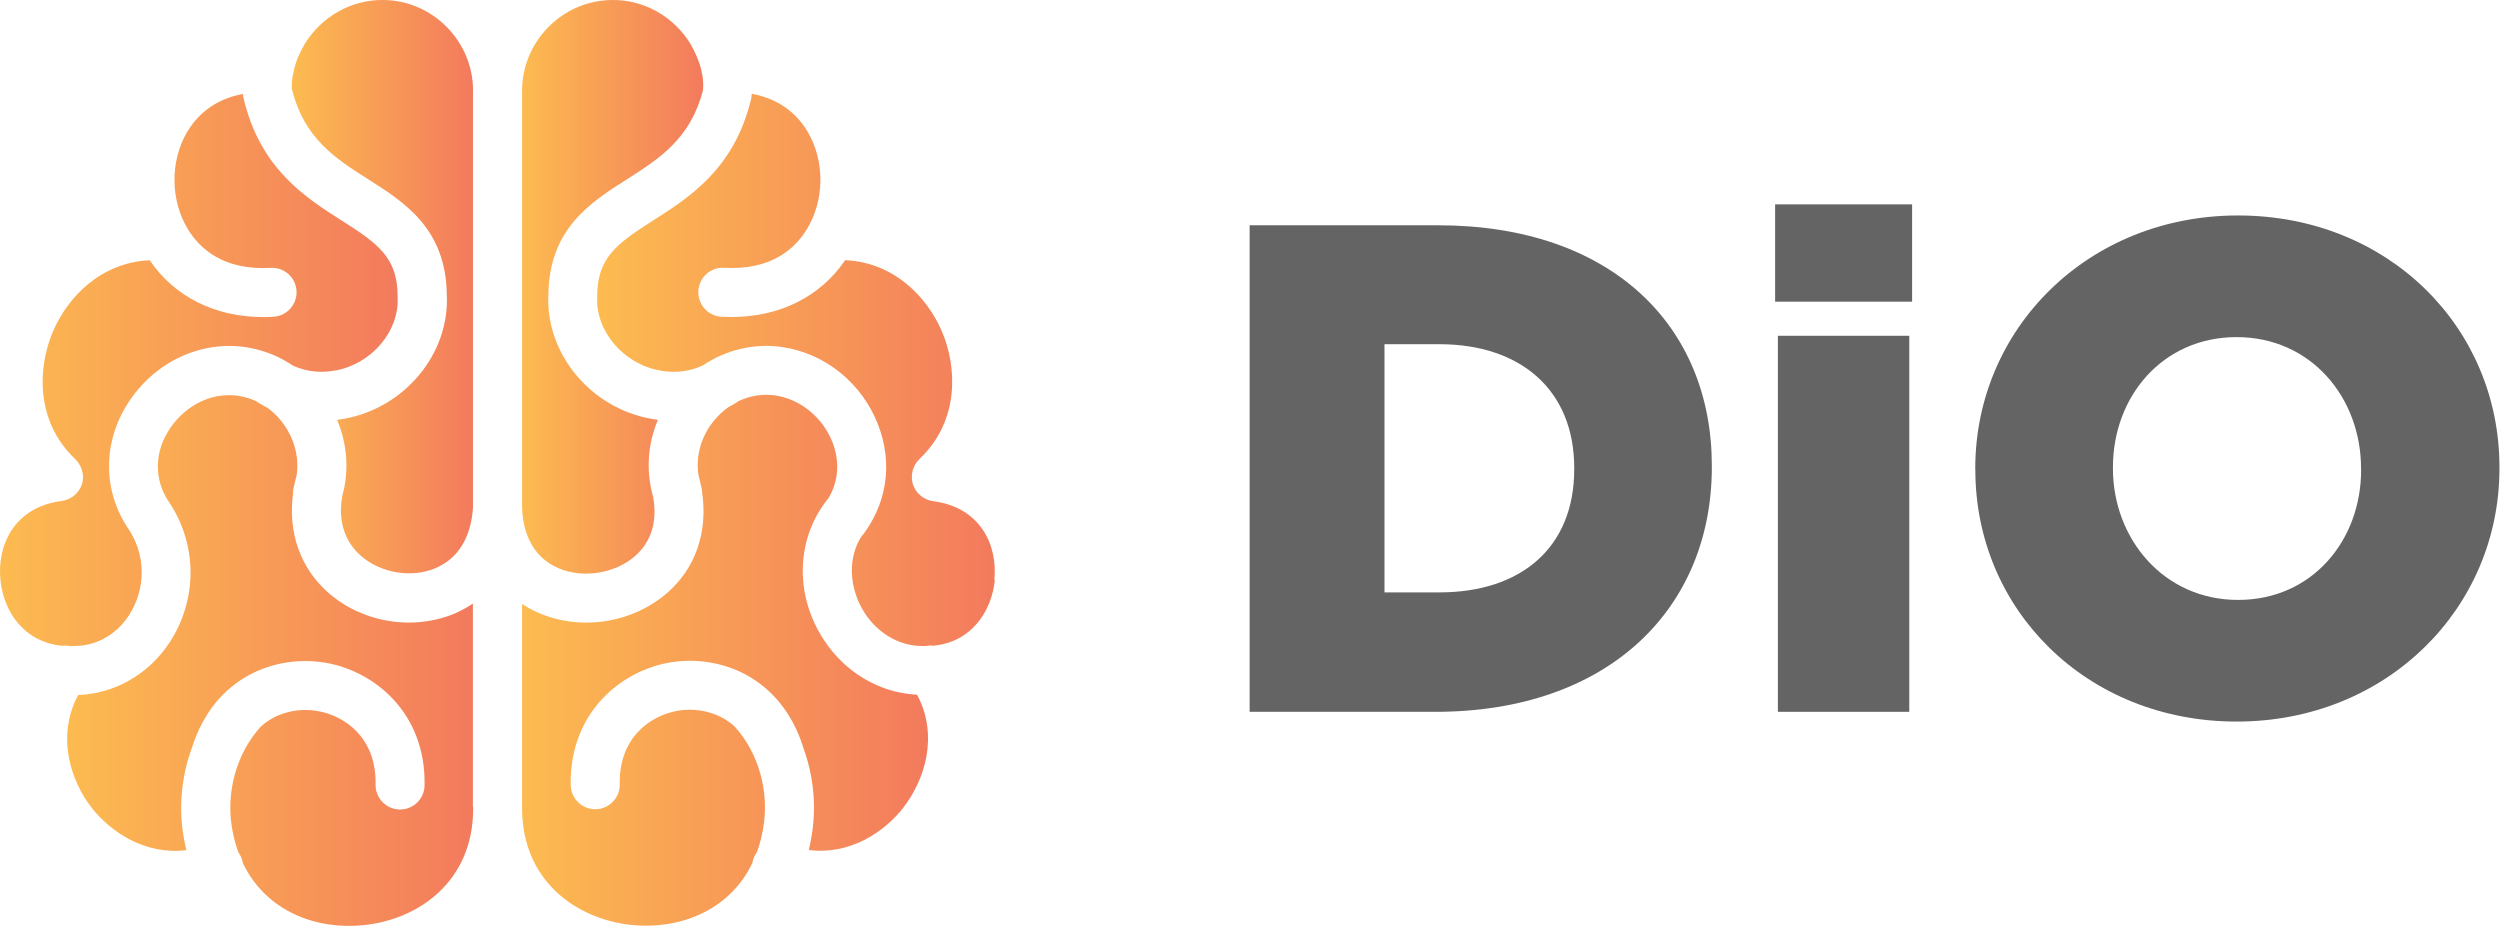
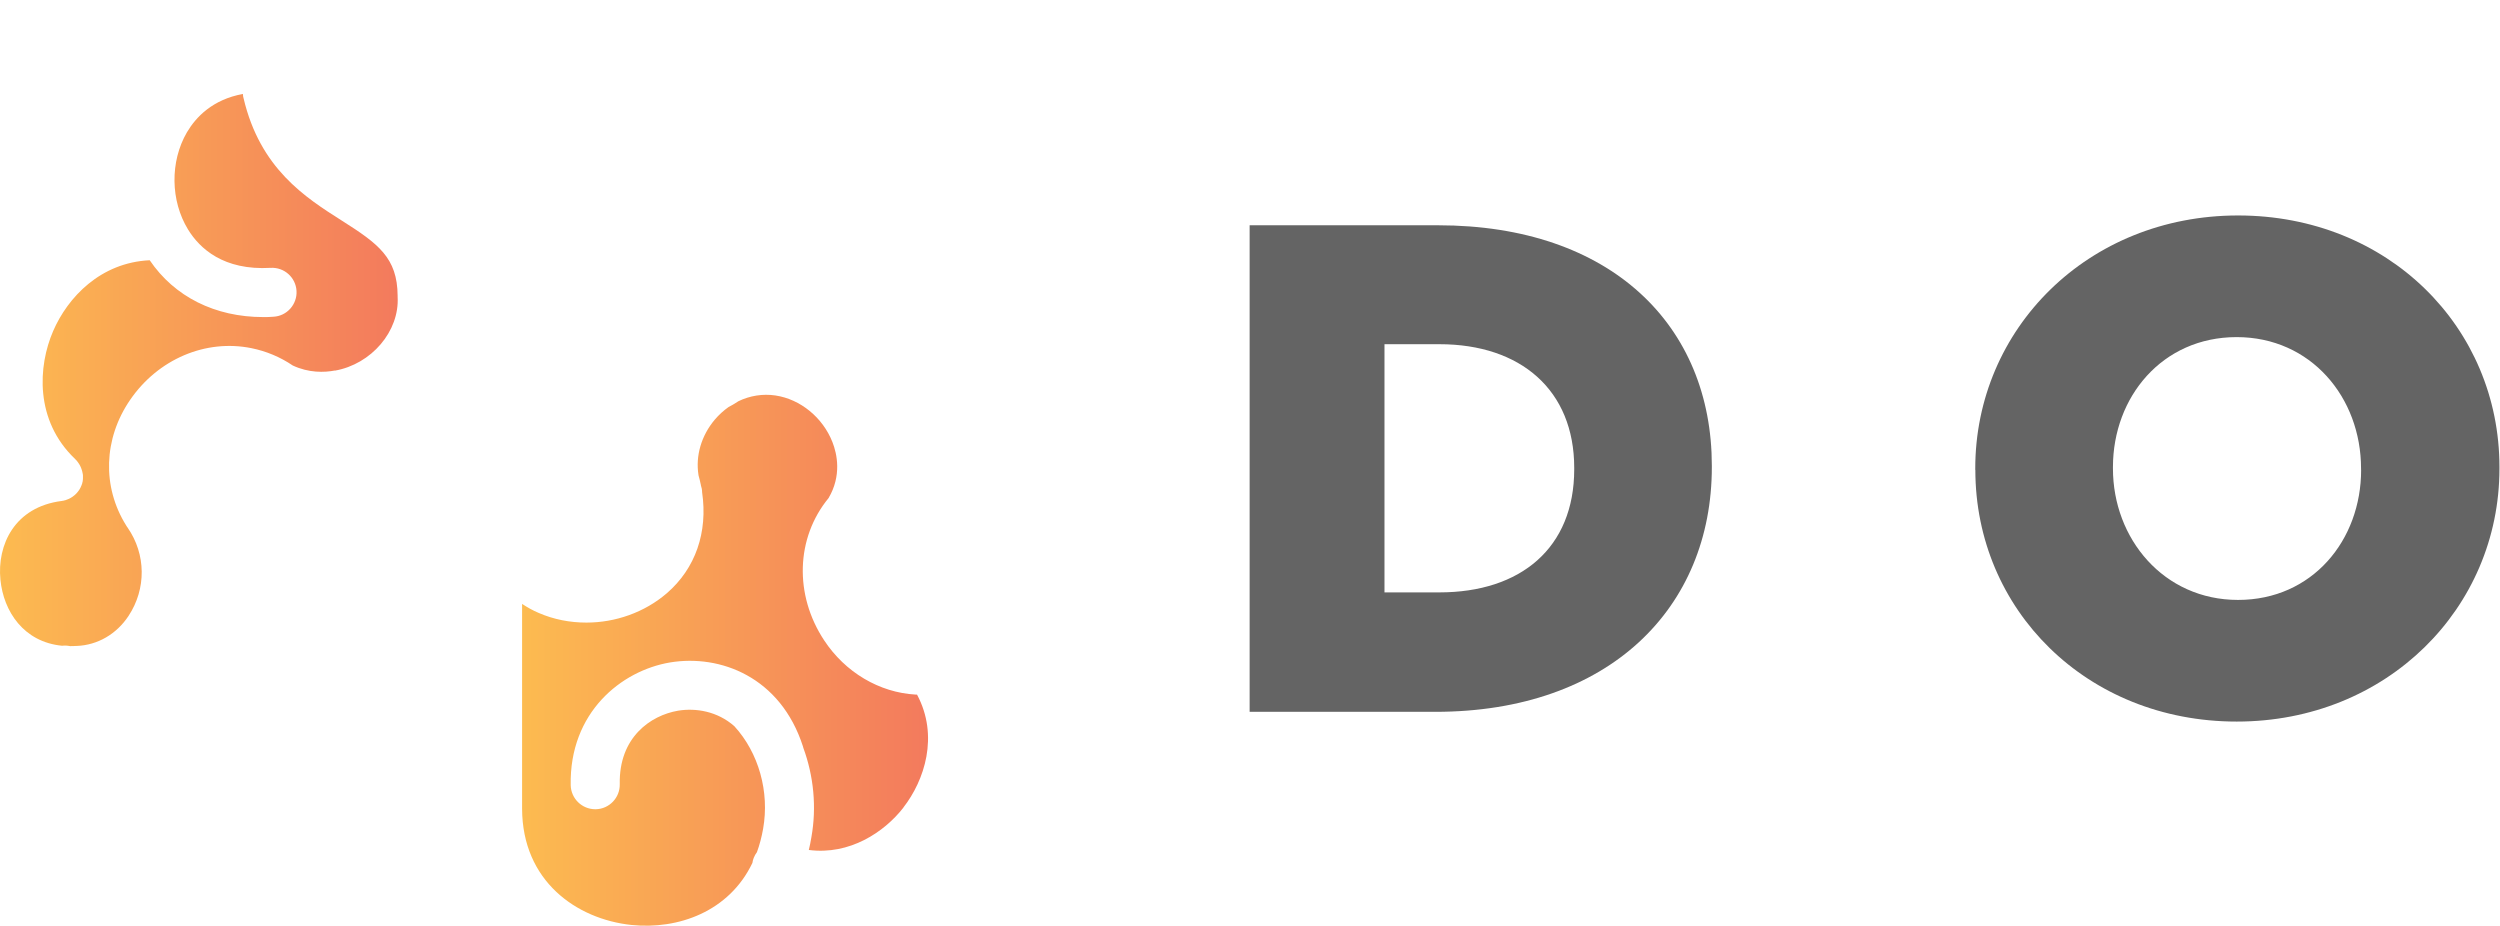
<svg xmlns="http://www.w3.org/2000/svg" width="135" height="50" viewBox="0 0 135 50" fill="none">
  <path opacity="0.97" d="M67.48 12.165H77.65C86.997 12.165 92.439 17.573 92.439 25.151V25.228C92.439 32.811 86.921 38.439 77.501 38.439H67.48V12.165ZM74.762 18.587V31.989H77.726C82.12 31.989 85.008 29.588 85.008 25.343V25.266C85.008 21.063 82.115 18.587 77.726 18.587H74.762Z" fill="#606060" />
-   <path opacity="0.97" d="M95.857 11.036H103.254V16.291H95.857V11.036ZM96.006 18.132H103.101V38.438H96.006V18.132Z" fill="#606060" />
  <path opacity="0.97" d="M106.664 25.377V25.3C106.664 17.755 112.746 11.635 120.855 11.635C128.965 11.635 134.97 17.678 134.97 25.224V25.3C134.97 32.845 128.888 38.965 120.784 38.965C112.679 38.965 106.669 32.922 106.669 25.377H106.664ZM127.497 25.377V25.3C127.497 21.47 124.795 18.204 120.779 18.204C116.762 18.204 114.099 21.432 114.099 25.224V25.3C114.099 29.092 116.839 32.396 120.855 32.396C124.872 32.396 127.501 29.168 127.501 25.377H127.497Z" fill="#606060" />
-   <path d="M53.723 31.314C53.551 33.021 52.456 34.676 50.405 34.867C50.261 34.848 50.113 34.858 49.97 34.886C49.855 34.886 49.74 34.886 49.626 34.877H49.597C48.468 34.814 47.393 34.164 46.709 33.127C45.982 32.022 45.676 30.411 46.46 29.053C47.895 27.284 48.239 25.046 47.412 22.923C46.541 20.685 44.567 19.088 42.257 18.744C40.746 18.519 39.236 18.878 37.964 19.724C37.084 20.145 36.233 20.121 35.63 20.006C33.67 19.657 32.149 17.874 32.25 16.023V15.961C32.264 13.915 33.297 13.164 35.272 11.902C37.213 10.668 39.632 9.133 40.546 5.404L40.574 5.26C40.584 5.194 40.589 5.131 40.593 5.064C42.243 5.366 43.147 6.308 43.63 7.144C44.552 8.727 44.524 10.831 43.563 12.39C42.936 13.418 41.65 14.608 39.111 14.46C38.375 14.417 37.753 14.976 37.71 15.703C37.672 16.435 38.227 17.061 38.953 17.104C39.14 17.114 39.326 17.118 39.508 17.118C42.104 17.118 44.304 16.019 45.638 14.049C48.291 14.168 50.056 16.043 50.849 17.864C51.672 19.753 51.854 22.698 49.659 24.778C49.64 24.802 49.621 24.821 49.606 24.84L49.573 24.869C49.573 24.869 49.539 24.912 49.52 24.936C49.511 24.95 49.501 24.96 49.492 24.974C49.477 24.998 49.463 25.012 49.449 25.041C49.439 25.056 49.429 25.07 49.42 25.084C49.41 25.108 49.396 25.127 49.386 25.151C49.377 25.17 49.367 25.189 49.362 25.204C49.353 25.228 49.343 25.247 49.334 25.271C49.324 25.29 49.324 25.309 49.315 25.323C49.305 25.347 49.3 25.371 49.291 25.395C49.291 25.414 49.281 25.433 49.276 25.448C49.267 25.481 49.267 25.51 49.262 25.543C49.262 25.553 49.252 25.567 49.252 25.577C49.243 25.62 49.243 25.658 49.243 25.701C49.243 25.735 49.243 25.763 49.243 25.792V25.84C49.243 25.868 49.243 25.897 49.252 25.926C49.252 25.94 49.252 25.954 49.252 25.969C49.252 25.993 49.262 26.021 49.272 26.045C49.272 26.06 49.281 26.079 49.281 26.098C49.281 26.117 49.296 26.136 49.305 26.165C49.315 26.184 49.315 26.203 49.324 26.217C49.334 26.237 49.339 26.256 49.348 26.27C49.358 26.294 49.367 26.313 49.377 26.337C49.386 26.351 49.391 26.366 49.401 26.38C49.41 26.404 49.425 26.428 49.439 26.447C49.449 26.471 49.468 26.49 49.482 26.514C49.492 26.523 49.501 26.543 49.511 26.557C49.539 26.59 49.563 26.624 49.597 26.652C49.597 26.652 49.606 26.662 49.611 26.667C49.635 26.696 49.664 26.72 49.692 26.748C49.707 26.758 49.721 26.767 49.731 26.777C49.755 26.796 49.774 26.815 49.798 26.829C49.812 26.839 49.831 26.853 49.85 26.863C49.869 26.872 49.889 26.887 49.912 26.901C49.931 26.911 49.951 26.92 49.965 26.925C49.989 26.935 50.003 26.949 50.027 26.959C50.051 26.968 50.065 26.973 50.089 26.983C50.113 26.992 50.127 26.997 50.151 27.006C50.175 27.016 50.194 27.021 50.218 27.026C50.242 27.035 50.257 27.035 50.281 27.045C50.304 27.054 50.328 27.054 50.352 27.054C50.367 27.054 50.376 27.064 50.395 27.064C52.944 27.394 53.891 29.44 53.694 31.329L53.723 31.314Z" fill="url(#paint0_linear_3880_2085)" />
  <path d="M18.092 20.006C17.508 20.12 16.672 20.14 15.811 19.738C15.132 19.279 14.377 18.963 13.578 18.801C11.106 18.299 8.534 19.394 7.027 21.593C5.588 23.687 5.507 26.284 6.812 28.373C6.822 28.387 6.831 28.402 6.836 28.411C6.846 28.421 6.851 28.435 6.86 28.45C6.86 28.459 6.87 28.459 6.87 28.459C6.879 28.474 6.884 28.483 6.894 28.497C7.888 29.932 7.907 31.797 6.941 33.26C6.291 34.245 5.268 34.837 4.144 34.881H4.101C3.991 34.89 3.886 34.89 3.781 34.89C3.637 34.861 3.494 34.852 3.355 34.871C1.28 34.67 0.19 33.016 0.023 31.304C-0.164 29.42 0.788 27.378 3.327 27.053C3.346 27.053 3.355 27.053 3.37 27.044C3.394 27.044 3.417 27.034 3.441 27.034C3.465 27.025 3.48 27.025 3.504 27.015C3.527 27.015 3.547 27.006 3.57 26.996C3.594 26.986 3.609 26.982 3.633 26.972C3.657 26.963 3.671 26.958 3.695 26.948C3.714 26.939 3.733 26.929 3.757 26.919C3.776 26.91 3.795 26.9 3.81 26.891C3.833 26.881 3.853 26.867 3.872 26.853C3.891 26.843 3.91 26.829 3.924 26.819C3.948 26.8 3.967 26.786 3.991 26.767C4.001 26.757 4.015 26.743 4.029 26.738C4.053 26.714 4.082 26.685 4.111 26.661C4.111 26.652 4.12 26.652 4.125 26.647C4.154 26.613 4.183 26.58 4.206 26.551C4.221 26.532 4.23 26.513 4.245 26.499C4.259 26.48 4.269 26.46 4.283 26.446C4.297 26.422 4.307 26.403 4.321 26.379C4.331 26.37 4.336 26.351 4.345 26.336C4.355 26.312 4.364 26.293 4.374 26.269C4.383 26.25 4.388 26.231 4.398 26.217C4.407 26.198 4.412 26.178 4.417 26.164C4.426 26.14 4.436 26.116 4.441 26.097C4.441 26.083 4.441 26.064 4.45 26.054C4.46 26.025 4.465 26.002 4.469 25.973C4.469 25.963 4.469 25.949 4.469 25.935C4.479 25.901 4.479 25.872 4.479 25.844V25.805C4.479 25.772 4.479 25.738 4.479 25.71C4.479 25.672 4.479 25.628 4.469 25.59C4.469 25.59 4.46 25.566 4.46 25.552C4.45 25.523 4.45 25.49 4.441 25.461C4.441 25.442 4.431 25.428 4.426 25.409C4.417 25.385 4.417 25.356 4.402 25.337C4.393 25.313 4.393 25.299 4.383 25.279C4.374 25.256 4.364 25.236 4.355 25.213C4.345 25.193 4.336 25.174 4.331 25.16C4.321 25.136 4.307 25.122 4.297 25.098C4.288 25.079 4.273 25.064 4.264 25.045C4.249 25.021 4.24 25.007 4.226 24.988C4.211 24.969 4.202 24.954 4.187 24.935C4.173 24.916 4.159 24.897 4.149 24.883L4.096 24.83C4.096 24.83 4.073 24.801 4.058 24.787C1.864 22.707 2.05 19.762 2.872 17.873C3.661 16.051 5.43 14.177 8.084 14.053C9.423 16.027 11.618 17.122 14.214 17.122C14.396 17.122 14.582 17.122 14.769 17.103C15.495 17.065 16.055 16.434 16.012 15.707C15.969 14.976 15.342 14.421 14.611 14.464C12.072 14.612 10.786 13.422 10.155 12.394C9.203 10.84 9.174 8.726 10.092 7.148C10.58 6.321 11.479 5.374 13.119 5.073C13.119 5.083 13.119 5.097 13.119 5.107L13.129 5.207L13.152 5.303C14.047 9.109 16.49 10.663 18.455 11.911C20.43 13.163 21.458 13.919 21.472 15.97V16.032C21.577 17.883 20.062 19.666 18.082 20.015L18.092 20.006Z" fill="url(#paint1_linear_3880_2085)" />
-   <path d="M25.551 43.584C25.551 43.636 25.551 43.684 25.551 43.736C25.517 47.605 22.605 49.651 19.651 49.957C17.126 50.225 14.377 49.245 13.114 46.605C13.1 46.519 13.076 46.428 13.043 46.338C12.999 46.228 12.947 46.127 12.875 46.036C12.732 45.639 12.617 45.219 12.536 44.755C12.182 42.766 12.784 40.657 14.09 39.228C15.008 38.415 16.174 38.233 17.126 38.391C18.613 38.639 20.329 39.83 20.282 42.359C20.267 43.091 20.846 43.698 21.577 43.713H21.606C22.323 43.713 22.916 43.134 22.926 42.417C23.007 38.491 20.205 36.23 17.561 35.785C14.86 35.336 11.589 36.56 10.384 40.323C10.374 40.346 10.37 40.37 10.36 40.389C9.806 41.915 9.633 43.593 9.92 45.214C9.959 45.453 10.011 45.683 10.064 45.907C7.86 46.185 5.985 44.941 4.952 43.622C3.819 42.173 3.026 39.773 4.221 37.53H4.25C6.205 37.449 8.027 36.402 9.136 34.724C10.69 32.376 10.671 29.373 9.093 27.059C9.084 27.049 9.084 27.04 9.074 27.035C8.299 25.816 8.342 24.348 9.203 23.1C10.112 21.78 11.613 21.111 13.047 21.407C13.325 21.46 13.592 21.551 13.846 21.67C13.865 21.685 13.884 21.699 13.898 21.709C14.071 21.823 14.252 21.924 14.439 22.019C14.874 22.335 15.247 22.746 15.534 23.239C15.974 23.994 16.141 24.85 16.021 25.658C16.021 25.668 16.012 25.682 16.012 25.692C15.969 25.849 15.931 26.012 15.897 26.174C15.897 26.189 15.897 26.203 15.887 26.217C15.835 26.366 15.821 26.519 15.821 26.672C15.548 28.79 16.232 30.707 17.762 32.036C18.952 33.069 20.521 33.619 22.084 33.619C22.916 33.619 23.743 33.461 24.518 33.146C24.881 32.988 25.221 32.806 25.536 32.591V43.517C25.536 43.541 25.536 43.569 25.546 43.598L25.551 43.584Z" fill="url(#paint2_linear_3880_2085)" />
  <path d="M48.782 43.613C47.749 44.938 45.88 46.185 43.676 45.898C43.728 45.679 43.776 45.454 43.814 45.215C44.106 43.589 43.939 41.906 43.379 40.381C43.37 40.357 43.37 40.328 43.36 40.309C42.15 36.551 38.885 35.322 36.183 35.772C33.544 36.216 30.742 38.478 30.818 42.403C30.837 43.125 31.426 43.699 32.148 43.699H32.172C32.898 43.685 33.482 43.078 33.467 42.346C33.415 39.817 35.131 38.631 36.618 38.377C37.57 38.22 38.741 38.406 39.654 39.214C40.969 40.649 41.562 42.757 41.208 44.756C41.127 45.21 41.017 45.626 40.874 46.018C40.807 46.109 40.745 46.209 40.702 46.324C40.663 46.415 40.644 46.506 40.63 46.597C39.372 49.231 36.618 50.207 34.098 49.948C31.129 49.633 28.203 47.577 28.193 43.67V43.589C28.193 43.556 28.193 43.522 28.193 43.493V32.611C28.476 32.797 28.772 32.965 29.092 33.099C29.905 33.453 30.785 33.62 31.665 33.62C33.233 33.62 34.806 33.07 36.006 32.037C37.56 30.694 38.23 28.743 37.914 26.582C37.914 26.453 37.89 26.328 37.847 26.204C37.847 26.194 37.847 26.194 37.847 26.19C37.809 26.013 37.77 25.836 37.718 25.659V25.649C37.555 24.616 37.866 23.531 38.598 22.661C38.822 22.398 39.071 22.173 39.339 21.982C39.506 21.896 39.673 21.8 39.836 21.69C39.85 21.681 39.86 21.671 39.874 21.666C40.496 21.365 41.189 21.255 41.873 21.355C43.221 21.556 44.431 22.546 44.952 23.875C45.201 24.506 45.459 25.683 44.742 26.897C42.977 29.044 42.882 32.123 44.503 34.576C45.636 36.302 47.482 37.397 49.437 37.507C49.466 37.507 49.49 37.507 49.519 37.507C50.719 39.75 49.915 42.15 48.787 43.599L48.782 43.613Z" fill="url(#paint3_linear_3880_2085)" />
-   <path d="M37.967 4.854C37.288 7.494 35.624 8.55 33.859 9.679C31.885 10.931 29.652 12.352 29.613 15.914C29.456 19.093 31.894 22.034 35.16 22.613C35.284 22.636 35.408 22.651 35.528 22.67C34.973 23.985 34.873 25.433 35.265 26.811C35.514 28.154 35.174 29.263 34.275 30.043C33.19 30.98 31.459 31.248 30.144 30.679C28.934 30.153 28.26 29.034 28.193 27.447V4.897C28.193 2.244 30.35 0.044 33.008 0.001C34.73 -0.037 36.355 0.862 37.278 2.358C37.503 2.746 37.737 3.238 37.871 3.774C37.88 3.879 37.9 3.979 37.933 4.07C37.971 4.333 37.986 4.591 37.962 4.854H37.967Z" fill="url(#paint4_linear_3880_2085)" />
-   <path d="M25.541 4.897V27.427C25.426 29.053 24.723 30.177 23.499 30.688C22.213 31.224 20.568 30.951 19.502 30.024C18.852 29.459 18.187 28.455 18.484 26.777C18.861 25.438 18.756 23.989 18.206 22.67C18.326 22.655 18.445 22.636 18.565 22.617C21.85 22.039 24.288 19.098 24.126 15.918C24.087 12.356 21.855 10.931 19.88 9.679C18.101 8.55 16.423 7.479 15.758 4.802C15.749 4.553 15.768 4.3 15.811 4.065C15.84 3.975 15.859 3.879 15.868 3.783C16.002 3.233 16.236 2.741 16.456 2.373C17.379 0.871 19.01 -0.037 20.736 0.001C23.385 0.039 25.546 2.239 25.546 4.897H25.541Z" fill="url(#paint5_linear_3880_2085)" />
  <defs>
    <linearGradient id="paint0_linear_3880_2085" x1="32.255" y1="19.978" x2="53.747" y2="19.978" gradientUnits="userSpaceOnUse">
      <stop stop-color="#FCBB50" />
      <stop offset="1" stop-color="#F37A5D" />
    </linearGradient>
    <linearGradient id="paint1_linear_3880_2085" x1="-0.006" y1="0" x2="21.491" y2="0" gradientUnits="userSpaceOnUse">
      <stop stop-color="#FCBB50" />
      <stop offset="1" stop-color="#F37A5D" />
    </linearGradient>
    <linearGradient id="paint2_linear_3880_2085" x1="3.633" y1="35.661" x2="25.551" y2="35.661" gradientUnits="userSpaceOnUse">
      <stop stop-color="#FCBB50" />
      <stop offset="1" stop-color="#F37A5D" />
    </linearGradient>
    <linearGradient id="paint3_linear_3880_2085" x1="28.193" y1="35.661" x2="50.111" y2="35.661" gradientUnits="userSpaceOnUse">
      <stop stop-color="#FCBB50" />
      <stop offset="1" stop-color="#F37A5D" />
    </linearGradient>
    <linearGradient id="paint4_linear_3880_2085" x1="28.198" y1="15.488" x2="37.981" y2="15.488" gradientUnits="userSpaceOnUse">
      <stop stop-color="#FCBB50" />
      <stop offset="1" stop-color="#F37A5D" />
    </linearGradient>
    <linearGradient id="paint5_linear_3880_2085" x1="15.758" y1="15.483" x2="25.541" y2="15.483" gradientUnits="userSpaceOnUse">
      <stop stop-color="#FCBB50" />
      <stop offset="1" stop-color="#F37A5D" />
    </linearGradient>
  </defs>
</svg>